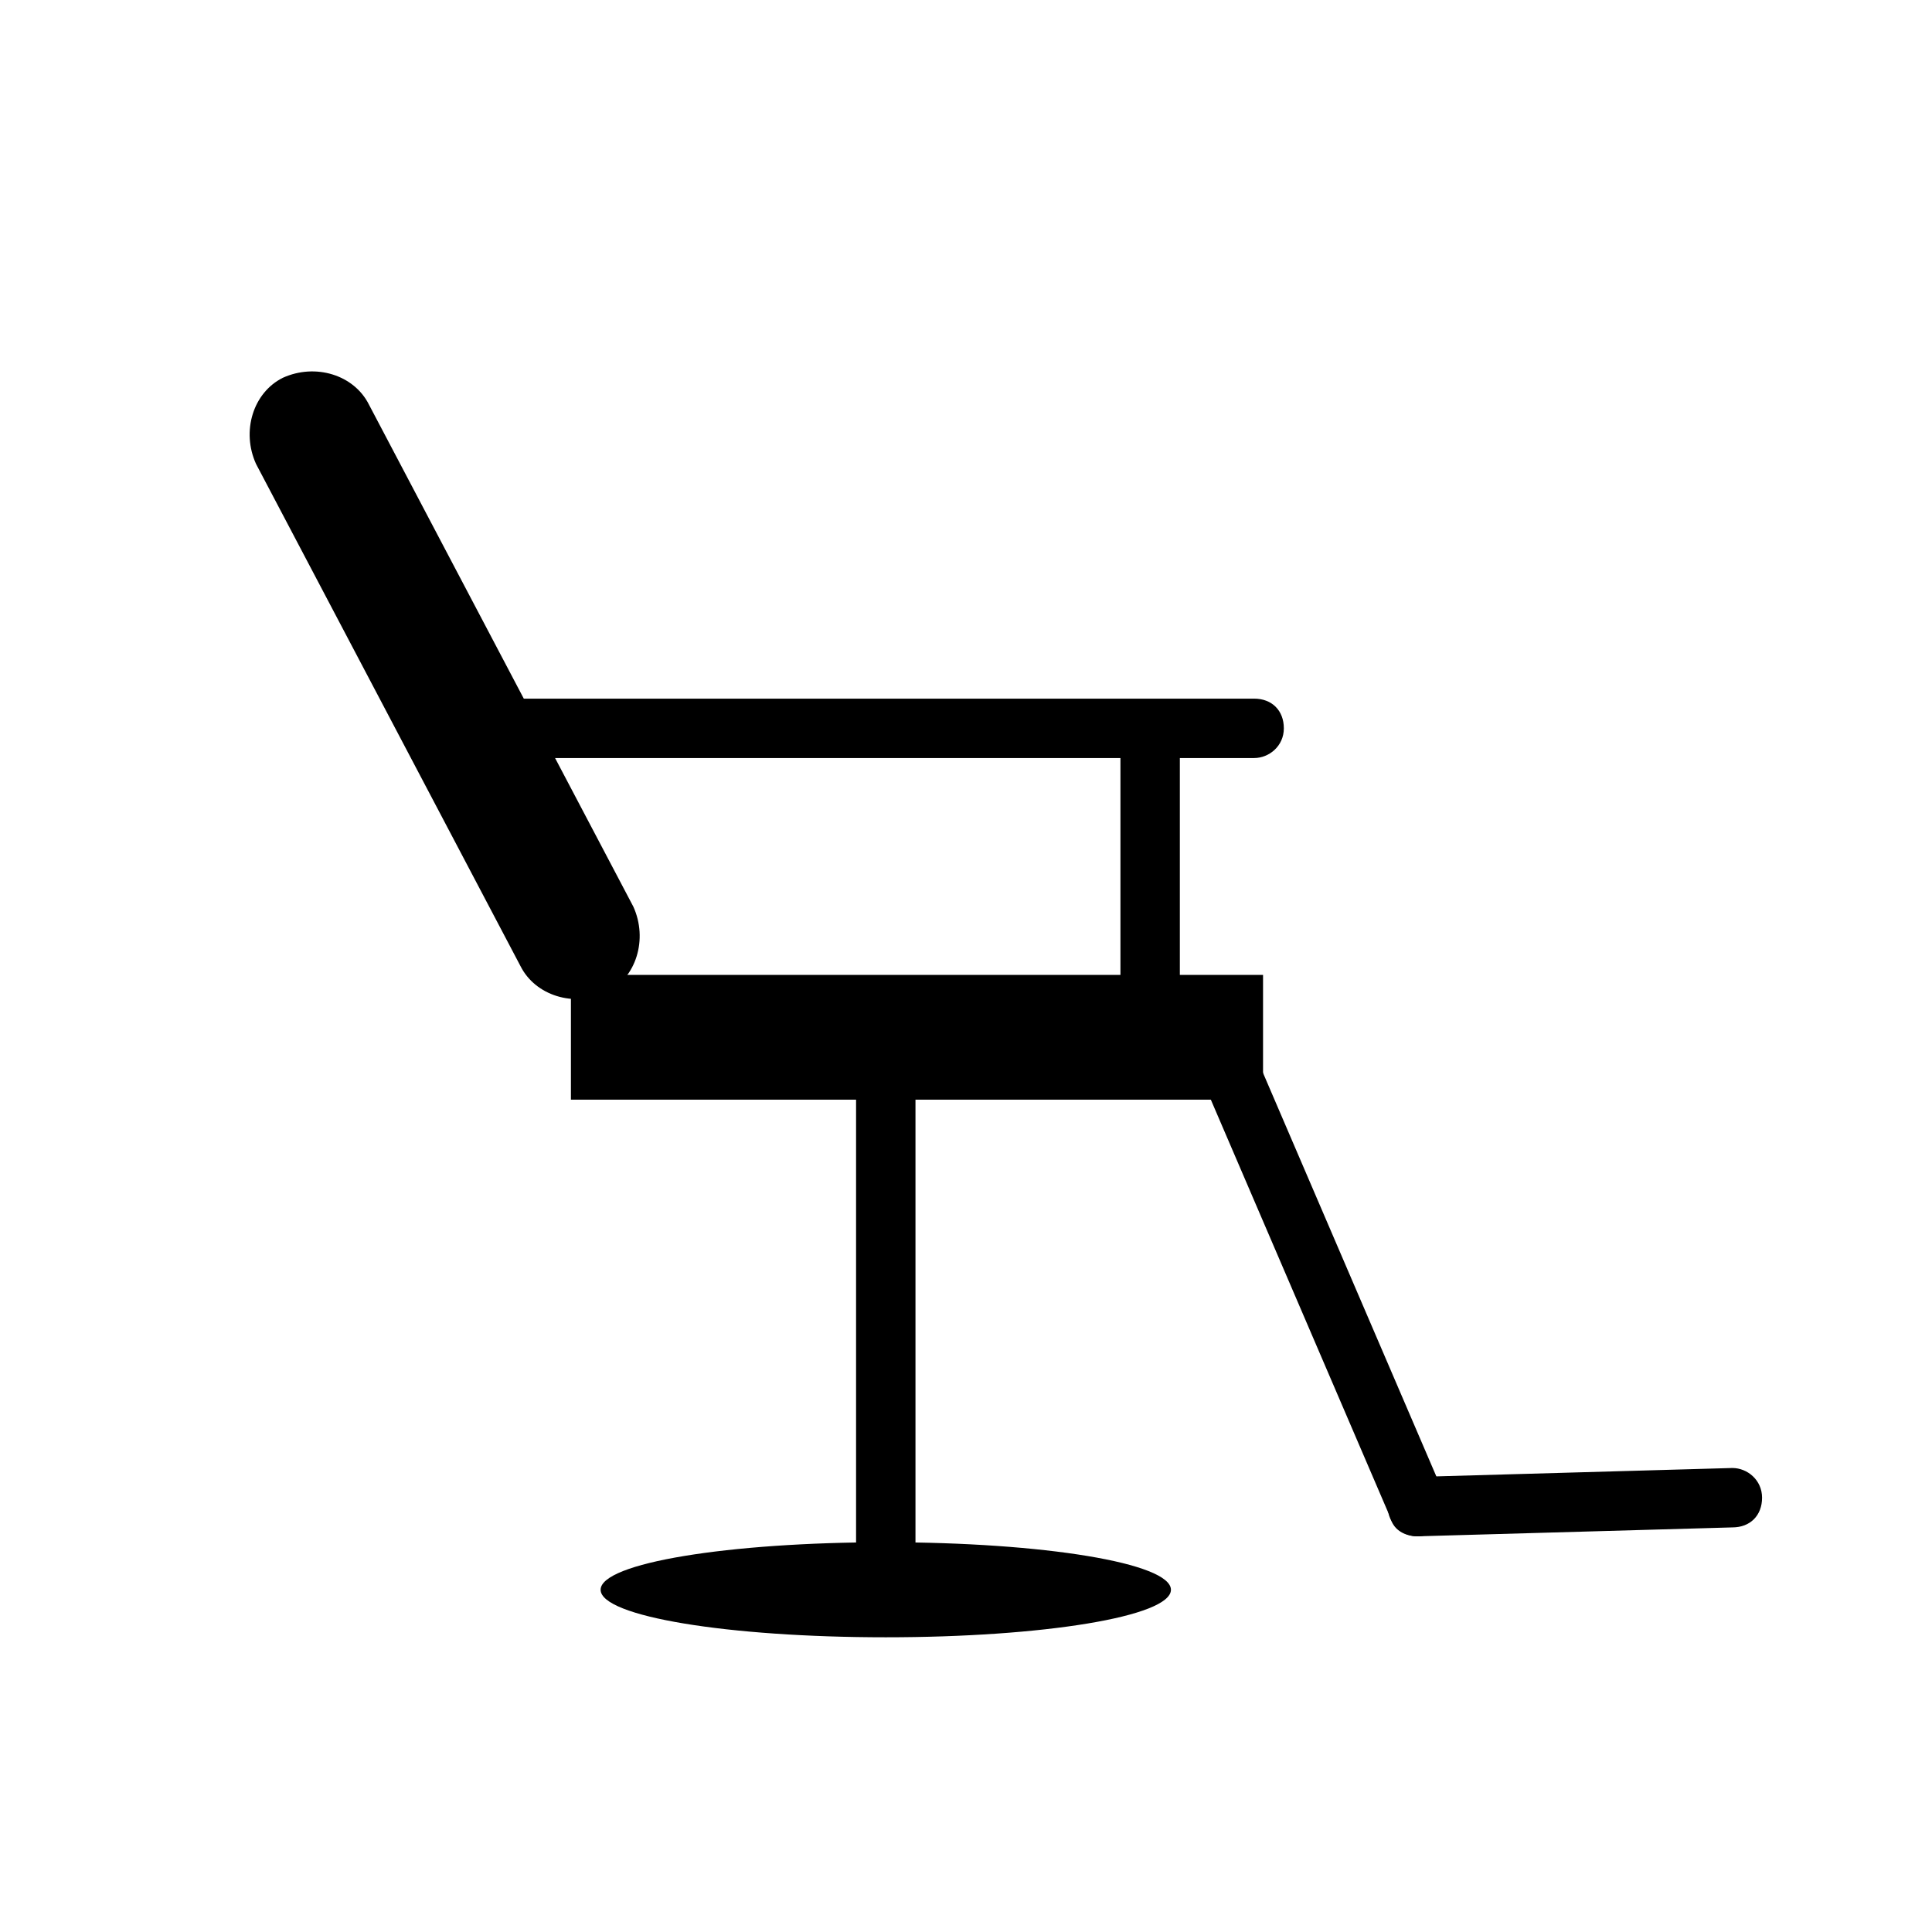
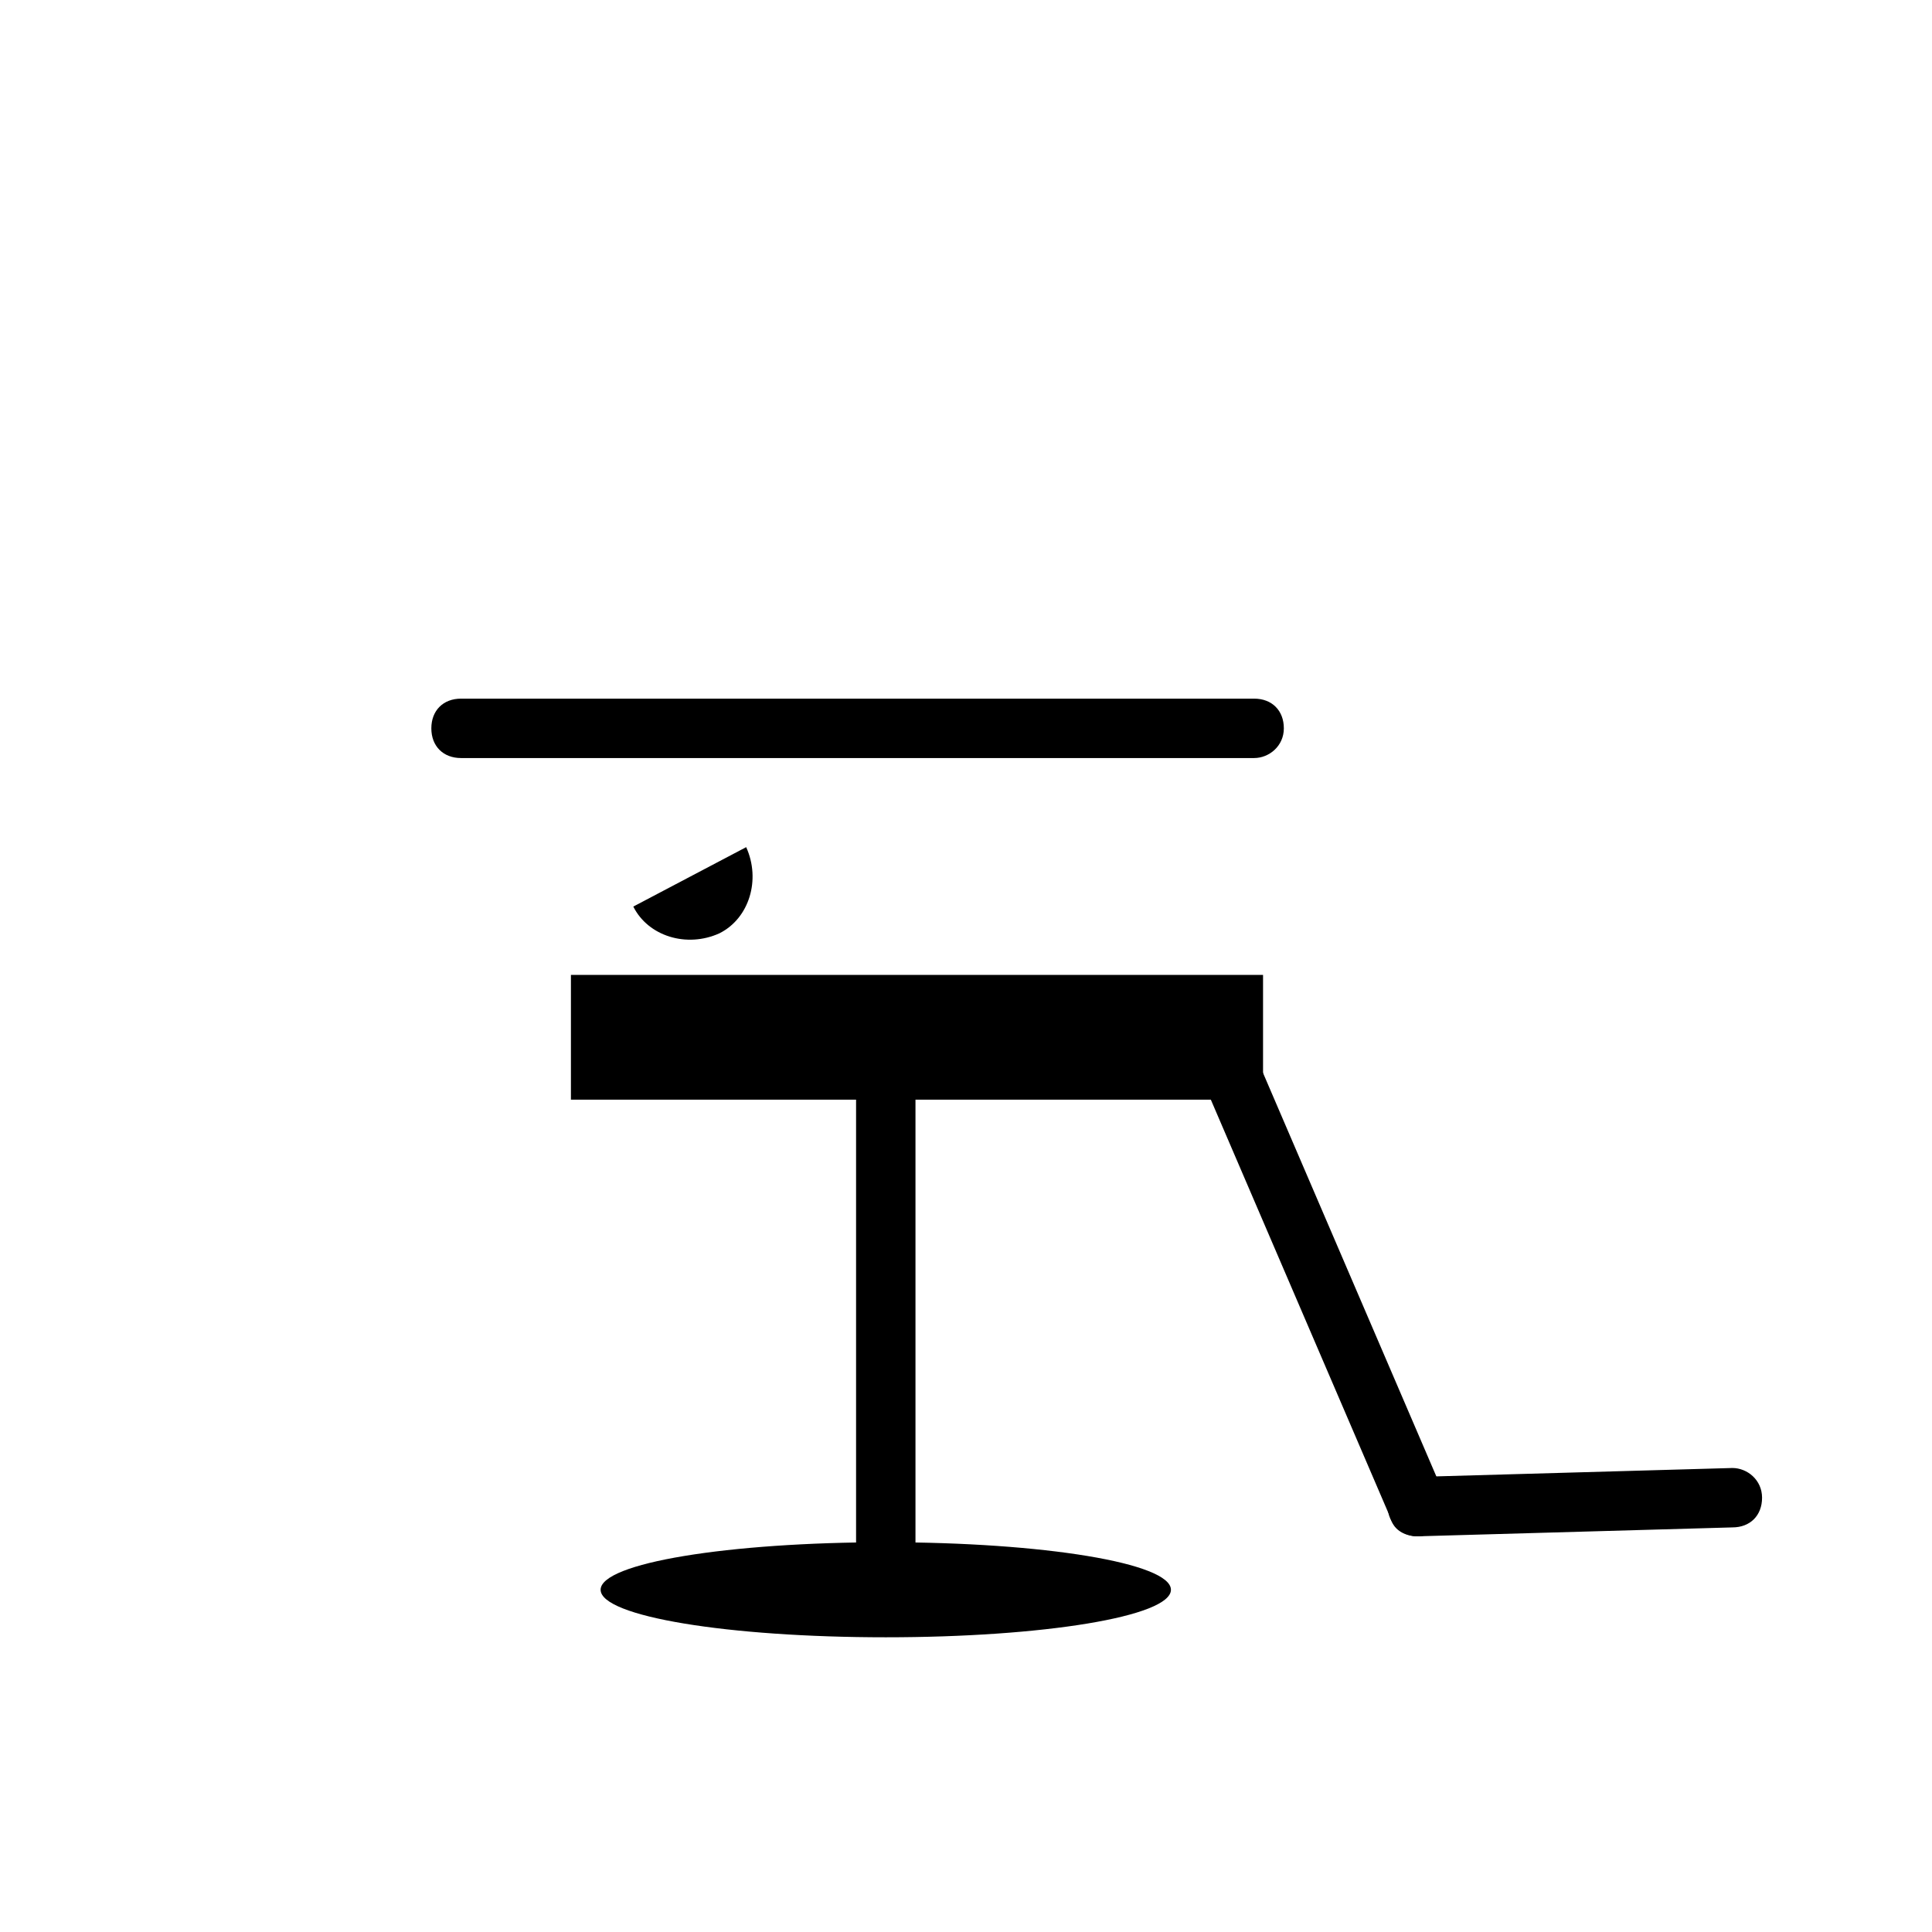
<svg xmlns="http://www.w3.org/2000/svg" fill="#000000" width="800px" height="800px" version="1.1" viewBox="144 144 512 512">
  <g>
    <path d="m295.3 402.36h183.42v33.062h-183.42z" />
-     <path d="m311.83 384.25-70.062-133.04c-3.938-7.871-14.168-11.02-22.828-7.086-7.871 3.938-11.02 14.168-7.086 22.828l70.062 133.04c3.938 7.871 14.168 11.02 22.828 7.086 7.871-3.938 11.023-14.172 7.086-22.832z" />
+     <path d="m311.83 384.25-70.062-133.04l70.062 133.04c3.938 7.871 14.168 11.02 22.828 7.086 7.871-3.938 11.023-14.172 7.086-22.832z" />
    <path d="m519.65 551.14c-3.148 0-6.297-1.574-7.086-4.723l-50.383-117.29c-1.574-3.938 0-8.66 3.938-10.234s8.66 0 10.234 3.938l50.383 117.29c1.574 3.938 0 8.66-3.938 10.234-1.574 0.785-2.359 0.785-3.148 0.785z" />
    <path d="m519.65 551.14c-3.938 0-7.871-3.148-7.871-7.871 0-4.723 3.148-7.871 7.871-7.871l83.445-2.363c3.938 0 7.871 3.148 7.871 7.871s-3.148 7.871-7.871 7.871z" />
    <path d="m378.74 560.59c-4.723 0-7.871-3.148-7.871-7.871v-117.29c0-4.723 3.148-7.871 7.871-7.871 4.723 0 7.871 3.148 7.871 7.871v117.29c0.004 3.938-3.934 7.871-7.871 7.871z" />
    <path d="m378.74 552.71c41.723 0 75.57 5.512 75.57 12.594 0 7.086-33.852 12.594-75.57 12.594-41.723 0-75.57-5.512-75.57-12.594 0-7.082 33.852-12.594 75.57-12.594z" />
    <path d="m476.36 344.89h-210.18c-4.723 0-7.871-3.148-7.871-7.871 0-4.723 3.148-7.871 7.871-7.871h210.18c4.723 0 7.871 3.148 7.871 7.871 0 4.723-3.938 7.871-7.875 7.871z" />
-     <path d="m448.8 415.74c-4.723 0-7.871-3.148-7.871-7.871v-68.488c0-4.723 3.148-7.871 7.871-7.871 4.723 0 7.871 3.148 7.871 7.871v68.488c0 4.723-3.148 7.871-7.871 7.871z" />
  </g>
</svg>